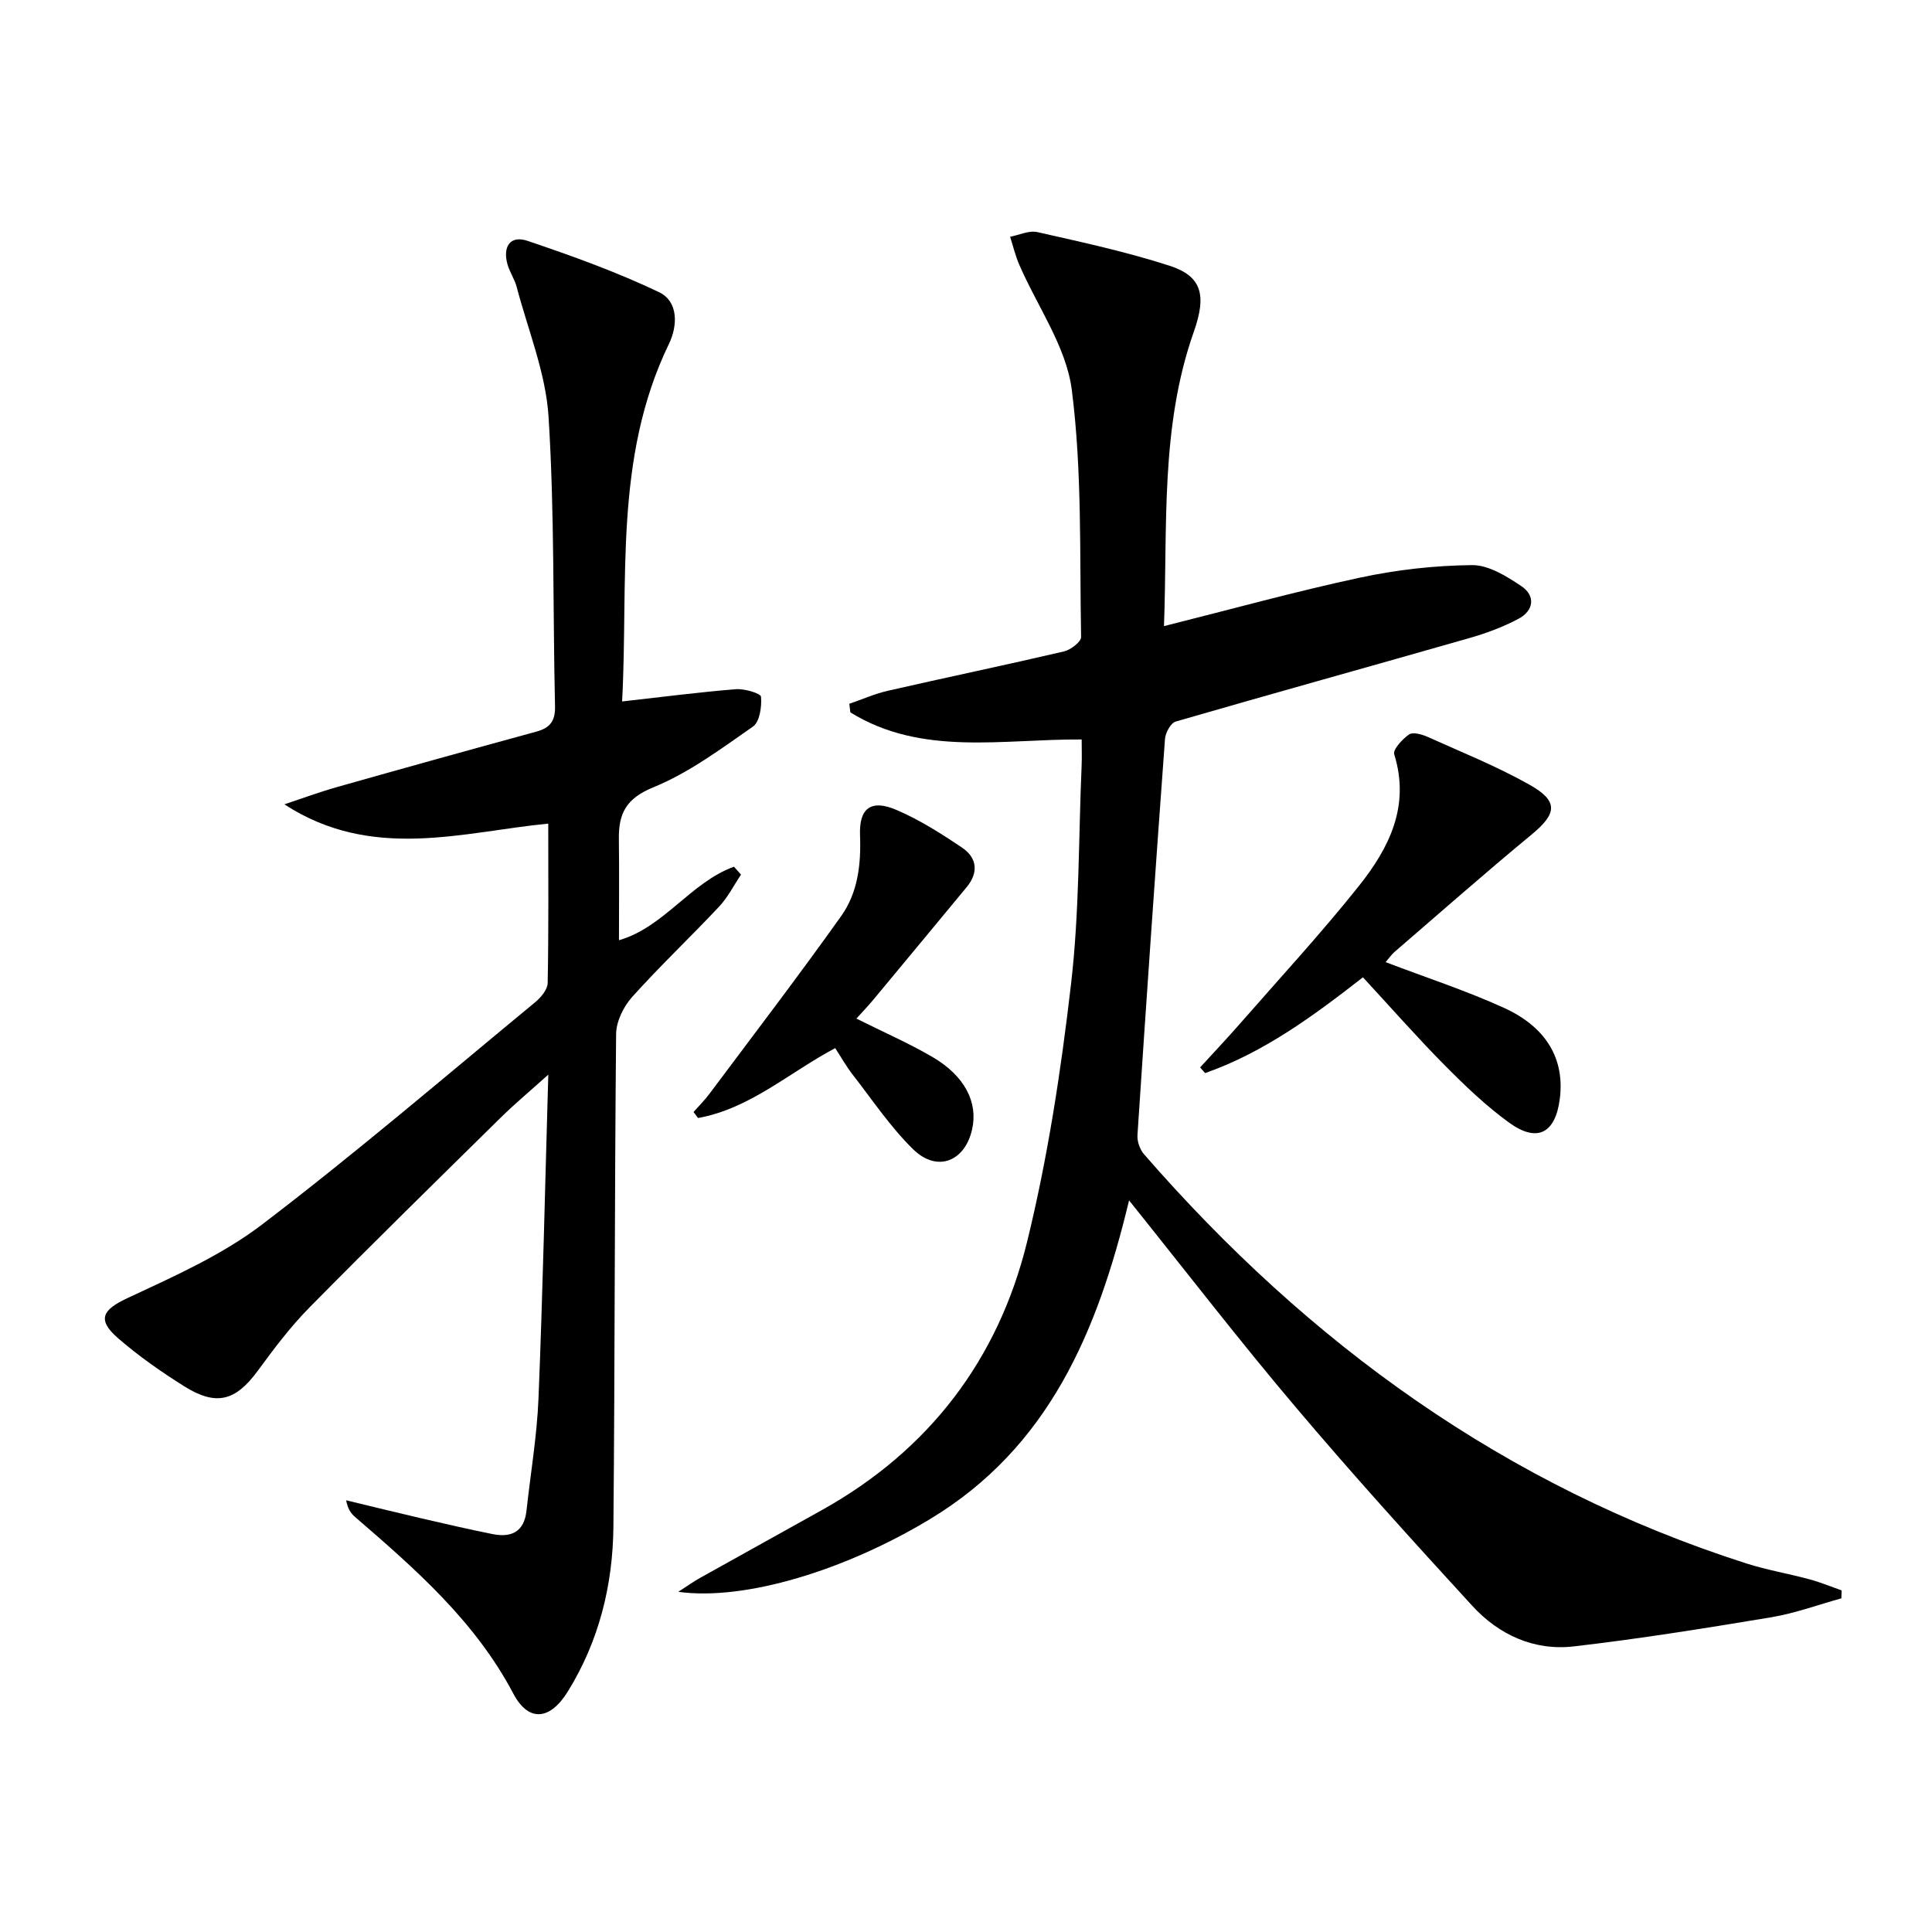
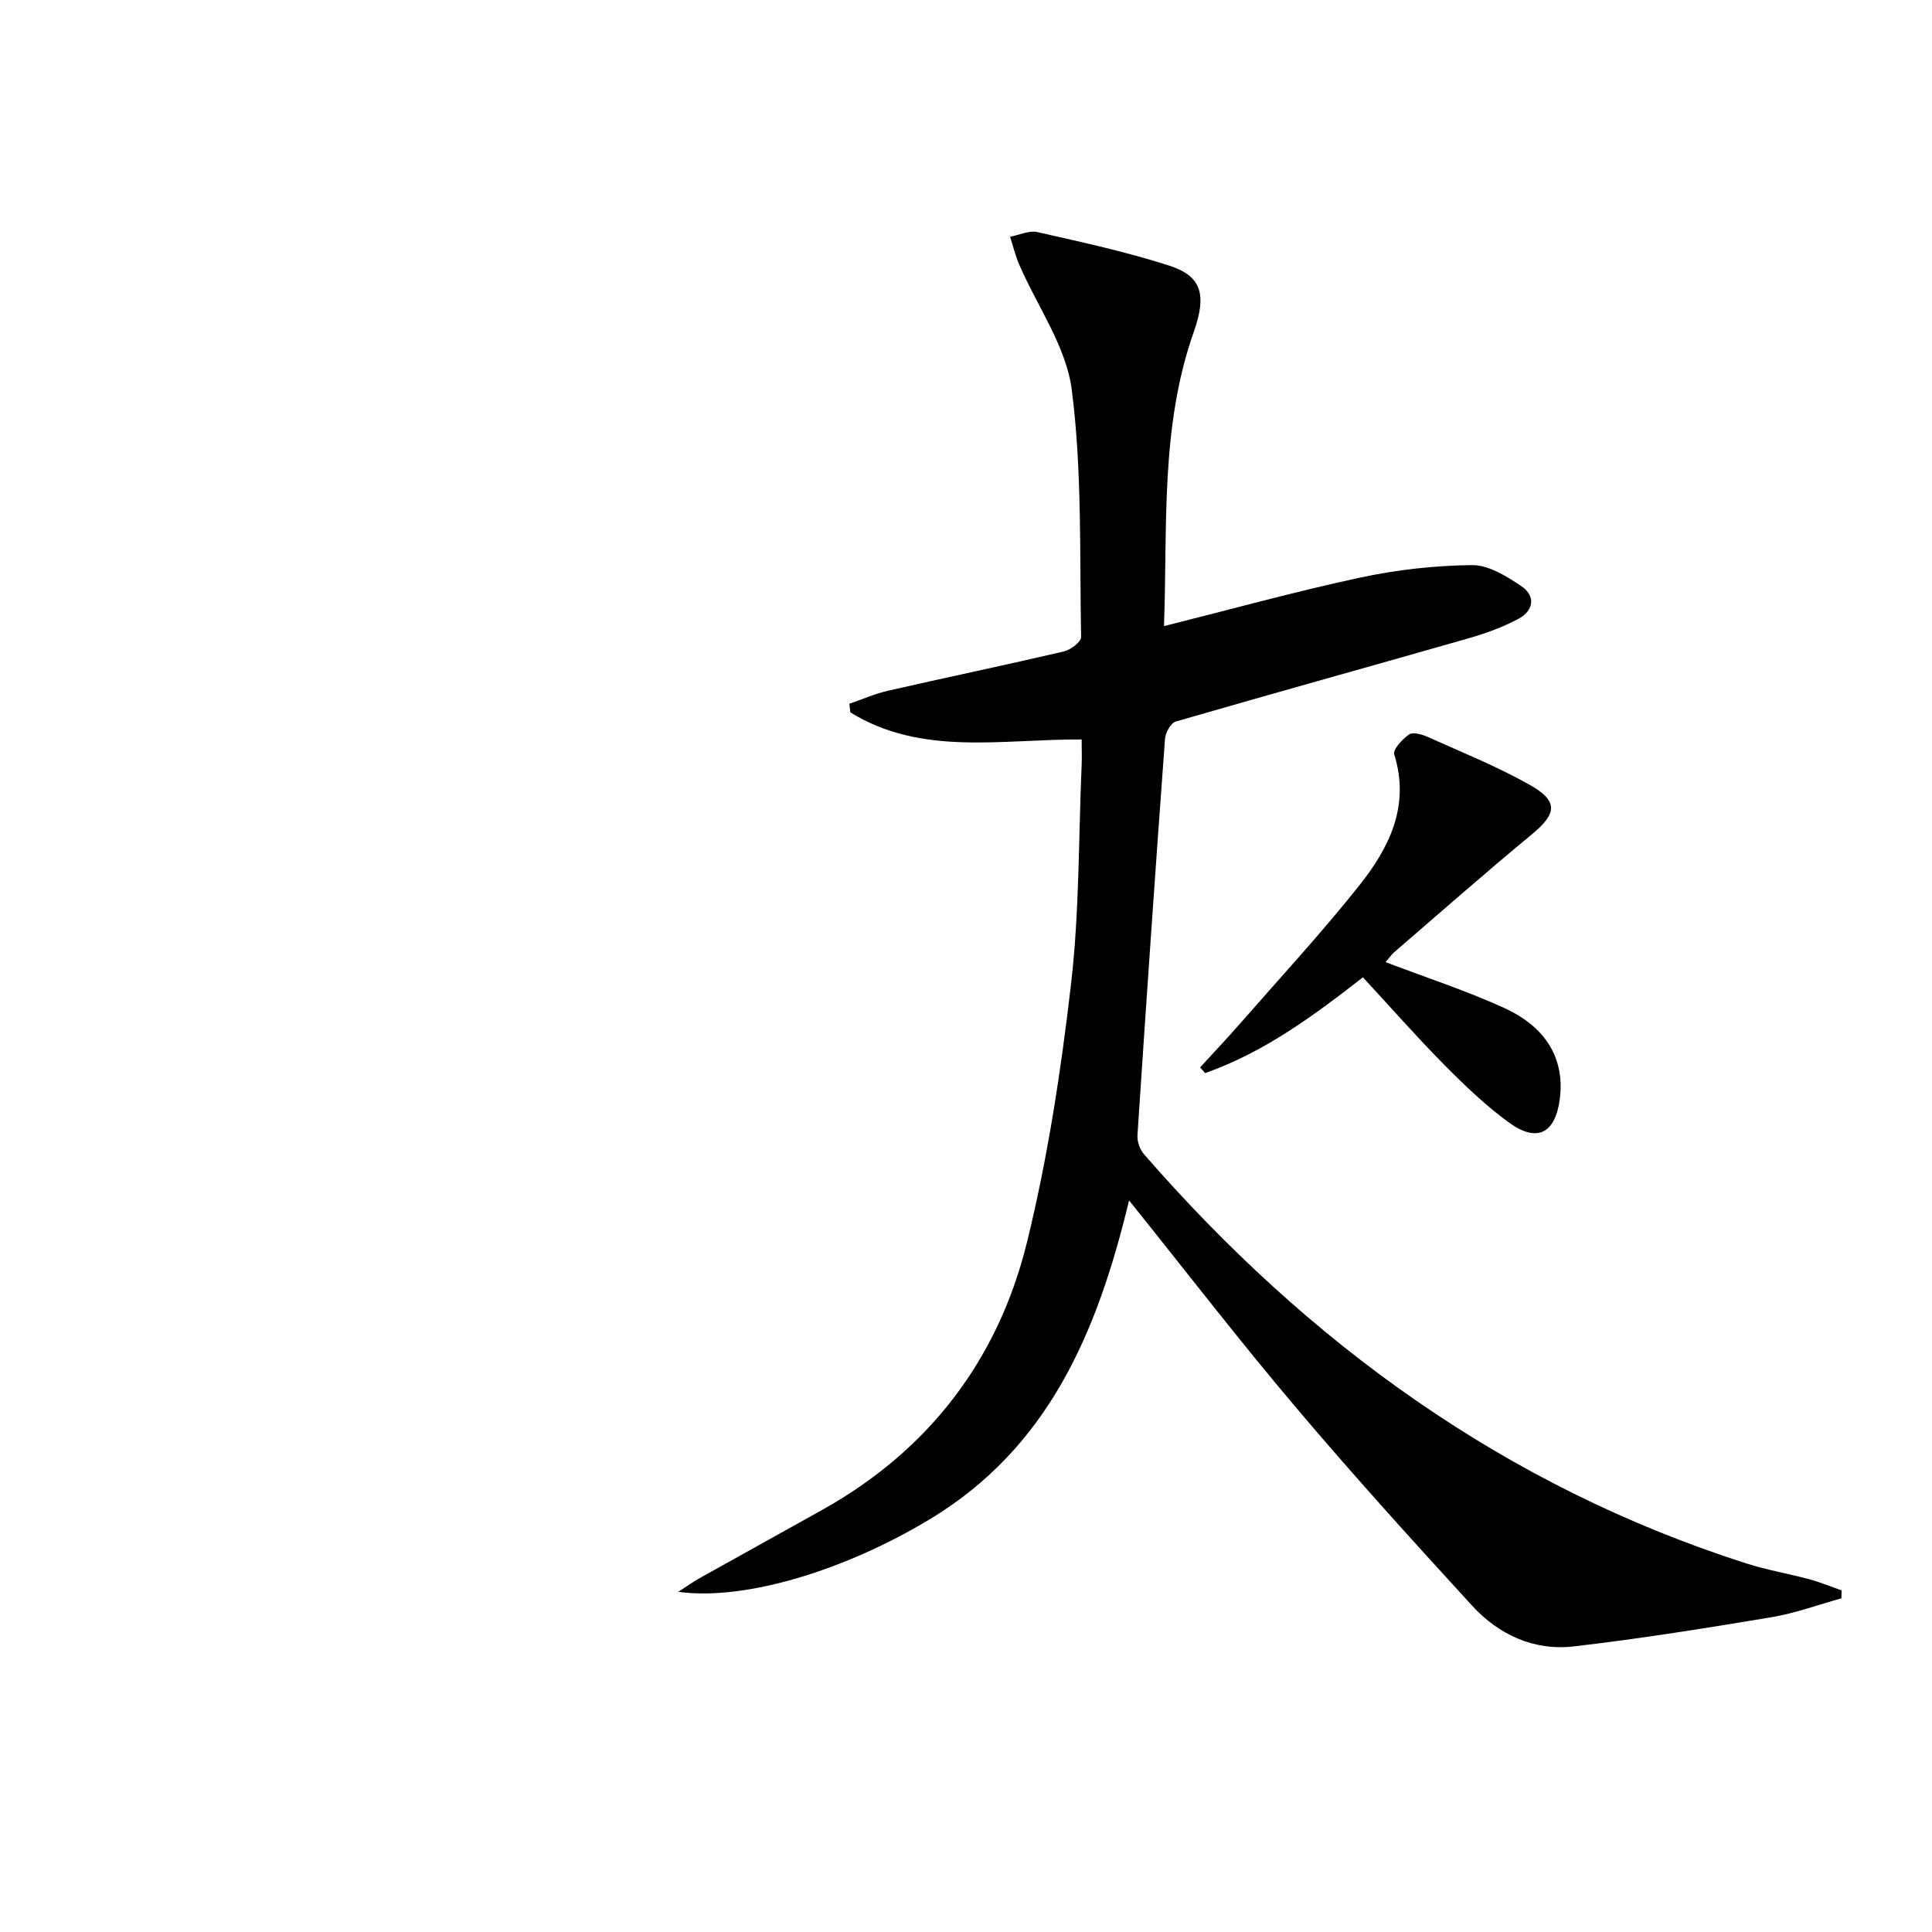
<svg xmlns="http://www.w3.org/2000/svg" enable-background="new 0 0 400 400" viewBox="0 0 400 400">
  <path d="m233.76 248.53c-6.57 27.4-16.71 51.16-41.12 65.93-17.55 10.62-38.38 17.02-52.21 15.11 1.95-1.26 3.18-2.14 4.49-2.87 8.42-4.71 16.86-9.37 25.29-14.08 22.14-12.36 36.45-31.14 42.42-55.44 4.3-17.5 7.03-35.47 9.11-53.39 1.75-14.99 1.55-30.21 2.2-45.32.07-1.63.01-3.26.01-5.37-16.47-.11-33.12 3.52-47.89-5.61-.07-.59-.15-1.19-.22-1.78 2.67-.91 5.27-2.08 8.01-2.7 12.13-2.77 24.32-5.31 36.44-8.14 1.39-.33 3.56-1.99 3.54-2.99-.32-17.08.23-34.31-1.93-51.18-1.15-8.95-7.14-17.27-10.88-25.91-.8-1.85-1.27-3.84-1.89-5.77 1.88-.36 3.91-1.35 5.63-.97 9.18 2.08 18.42 4.07 27.36 6.96 6.68 2.16 7.75 6.03 5.04 13.7-6.97 19.74-5.41 40.25-6.17 60.92 13.93-3.49 27.2-7.17 40.64-10.05 7.56-1.62 15.4-2.5 23.13-2.58 3.41-.04 7.15 2.29 10.2 4.34 3 2.01 2.62 5.08-.58 6.78-3.19 1.7-6.66 2.98-10.14 3.98-20.26 5.8-40.57 11.42-60.82 17.29-1.03.3-2.13 2.31-2.22 3.6-2.01 27.34-3.9 54.68-5.7 82.03-.09 1.3.5 2.97 1.36 3.96 34.11 39.19 74.81 68.74 124.69 84.71 4.26 1.36 8.72 2.11 13.05 3.28 2.27.61 4.46 1.52 6.68 2.3-.01.55-.02 1.1-.04 1.65-4.84 1.33-9.61 3.1-14.53 3.92-13.59 2.26-27.2 4.45-40.88 6.03-8.22.95-15.52-2.4-21.04-8.43-12.36-13.49-24.66-27.06-36.47-41.03-11.63-13.72-22.58-27.95-34.56-42.88z" />
-   <path d="m128.8 145.23c8.4-.94 15.97-1.93 23.57-2.54 1.77-.14 5.13.87 5.19 1.56.17 2.06-.26 5.2-1.67 6.18-6.62 4.61-13.26 9.57-20.64 12.58-5.63 2.3-7.19 5.42-7.12 10.69.09 6.92.02 13.84.02 20.96 9.27-2.64 14.83-11.96 23.81-15.22.49.55.97 1.09 1.46 1.64-1.49 2.22-2.72 4.69-4.53 6.62-5.92 6.31-12.23 12.27-18.01 18.71-1.78 1.99-3.3 5.07-3.32 7.67-.33 33.99-.25 67.99-.56 101.98-.11 12.13-2.98 23.71-9.45 34.17-3.66 5.91-8.11 6.41-11.28.4-7.92-15.01-20.29-25.79-32.78-36.58-.83-.72-1.5-1.64-1.82-3.43 5.24 1.26 10.46 2.55 15.71 3.77 4.85 1.12 9.69 2.24 14.57 3.22 3.89.79 6.57-.44 7.05-4.81.85-7.76 2.17-15.5 2.49-23.27.88-21.78 1.35-43.59 2.03-67.04-4.03 3.62-6.98 6.08-9.71 8.76-13.29 13.09-26.62 26.14-39.71 39.42-3.95 4-7.38 8.56-10.71 13.11-4.59 6.26-8.58 7.42-15.26 3.23-4.77-3-9.45-6.26-13.7-9.96-4.45-3.87-3.18-5.9 2.02-8.32 9.57-4.47 19.49-8.87 27.81-15.21 19.32-14.72 37.79-30.55 56.53-46.01 1.19-.98 2.57-2.62 2.6-3.98.21-10.92.12-21.85.12-33.01-17.71 1.72-36.48 7.84-54.63-3.99 3.64-1.21 7.25-2.55 10.94-3.59 13.73-3.89 27.48-7.71 41.24-11.47 2.86-.78 3.93-2.22 3.85-5.3-.46-19.97-.08-39.99-1.34-59.91-.58-9.06-4.25-17.93-6.6-26.86-.42-1.59-1.42-3.02-1.88-4.6-1.04-3.6.42-6.18 4.14-4.93 9.21 3.11 18.42 6.43 27.18 10.6 4.1 1.95 3.9 6.99 2.08 10.75-11.47 23.66-8.35 49.06-9.69 74.01z" />
  <path d="m286.88 199.2c8.45 3.22 16.67 5.9 24.49 9.46 8.92 4.06 12.61 10.73 11.57 18.84-.91 7.15-4.68 9.15-10.51 4.92-4.81-3.49-9.17-7.68-13.37-11.92-5.72-5.78-11.09-11.9-16.88-18.16-10.17 7.93-20.47 15.55-32.67 19.83-.35-.39-.69-.78-1.04-1.17 2.71-2.97 5.48-5.9 8.13-8.92 8.31-9.51 16.9-18.8 24.76-28.67 6.22-7.81 10.64-16.51 7.3-27.23-.31-1.01 1.69-3.16 3.07-4.12.79-.55 2.63-.03 3.79.48 7.1 3.19 14.36 6.11 21.12 9.91 6.11 3.43 5.72 6.01.4 10.39-9.61 7.93-18.95 16.18-28.39 24.31-.61.55-1.07 1.24-1.77 2.05z" />
-   <path d="m177.31 210.89c5.67 2.83 10.86 5.1 15.73 7.94 6.69 3.9 9.48 9.39 8.23 14.97-1.5 6.71-7.26 8.99-12.22 4.14-4.7-4.6-8.43-10.21-12.5-15.43-1.31-1.68-2.36-3.56-3.63-5.51-9.54 5.06-17.66 12.55-28.4 14.47-.31-.41-.62-.83-.93-1.24 1.12-1.27 2.33-2.47 3.33-3.82 9.13-12.22 18.41-24.34 27.25-36.77 3.44-4.83 4.12-10.67 3.89-16.7-.22-5.65 2.3-7.49 7.5-5.27 4.81 2.05 9.32 4.92 13.67 7.86 3.06 2.07 3.41 5.12.91 8.14-6.46 7.8-12.92 15.61-19.4 23.4-1.06 1.26-2.19 2.44-3.43 3.82z" />
</svg>